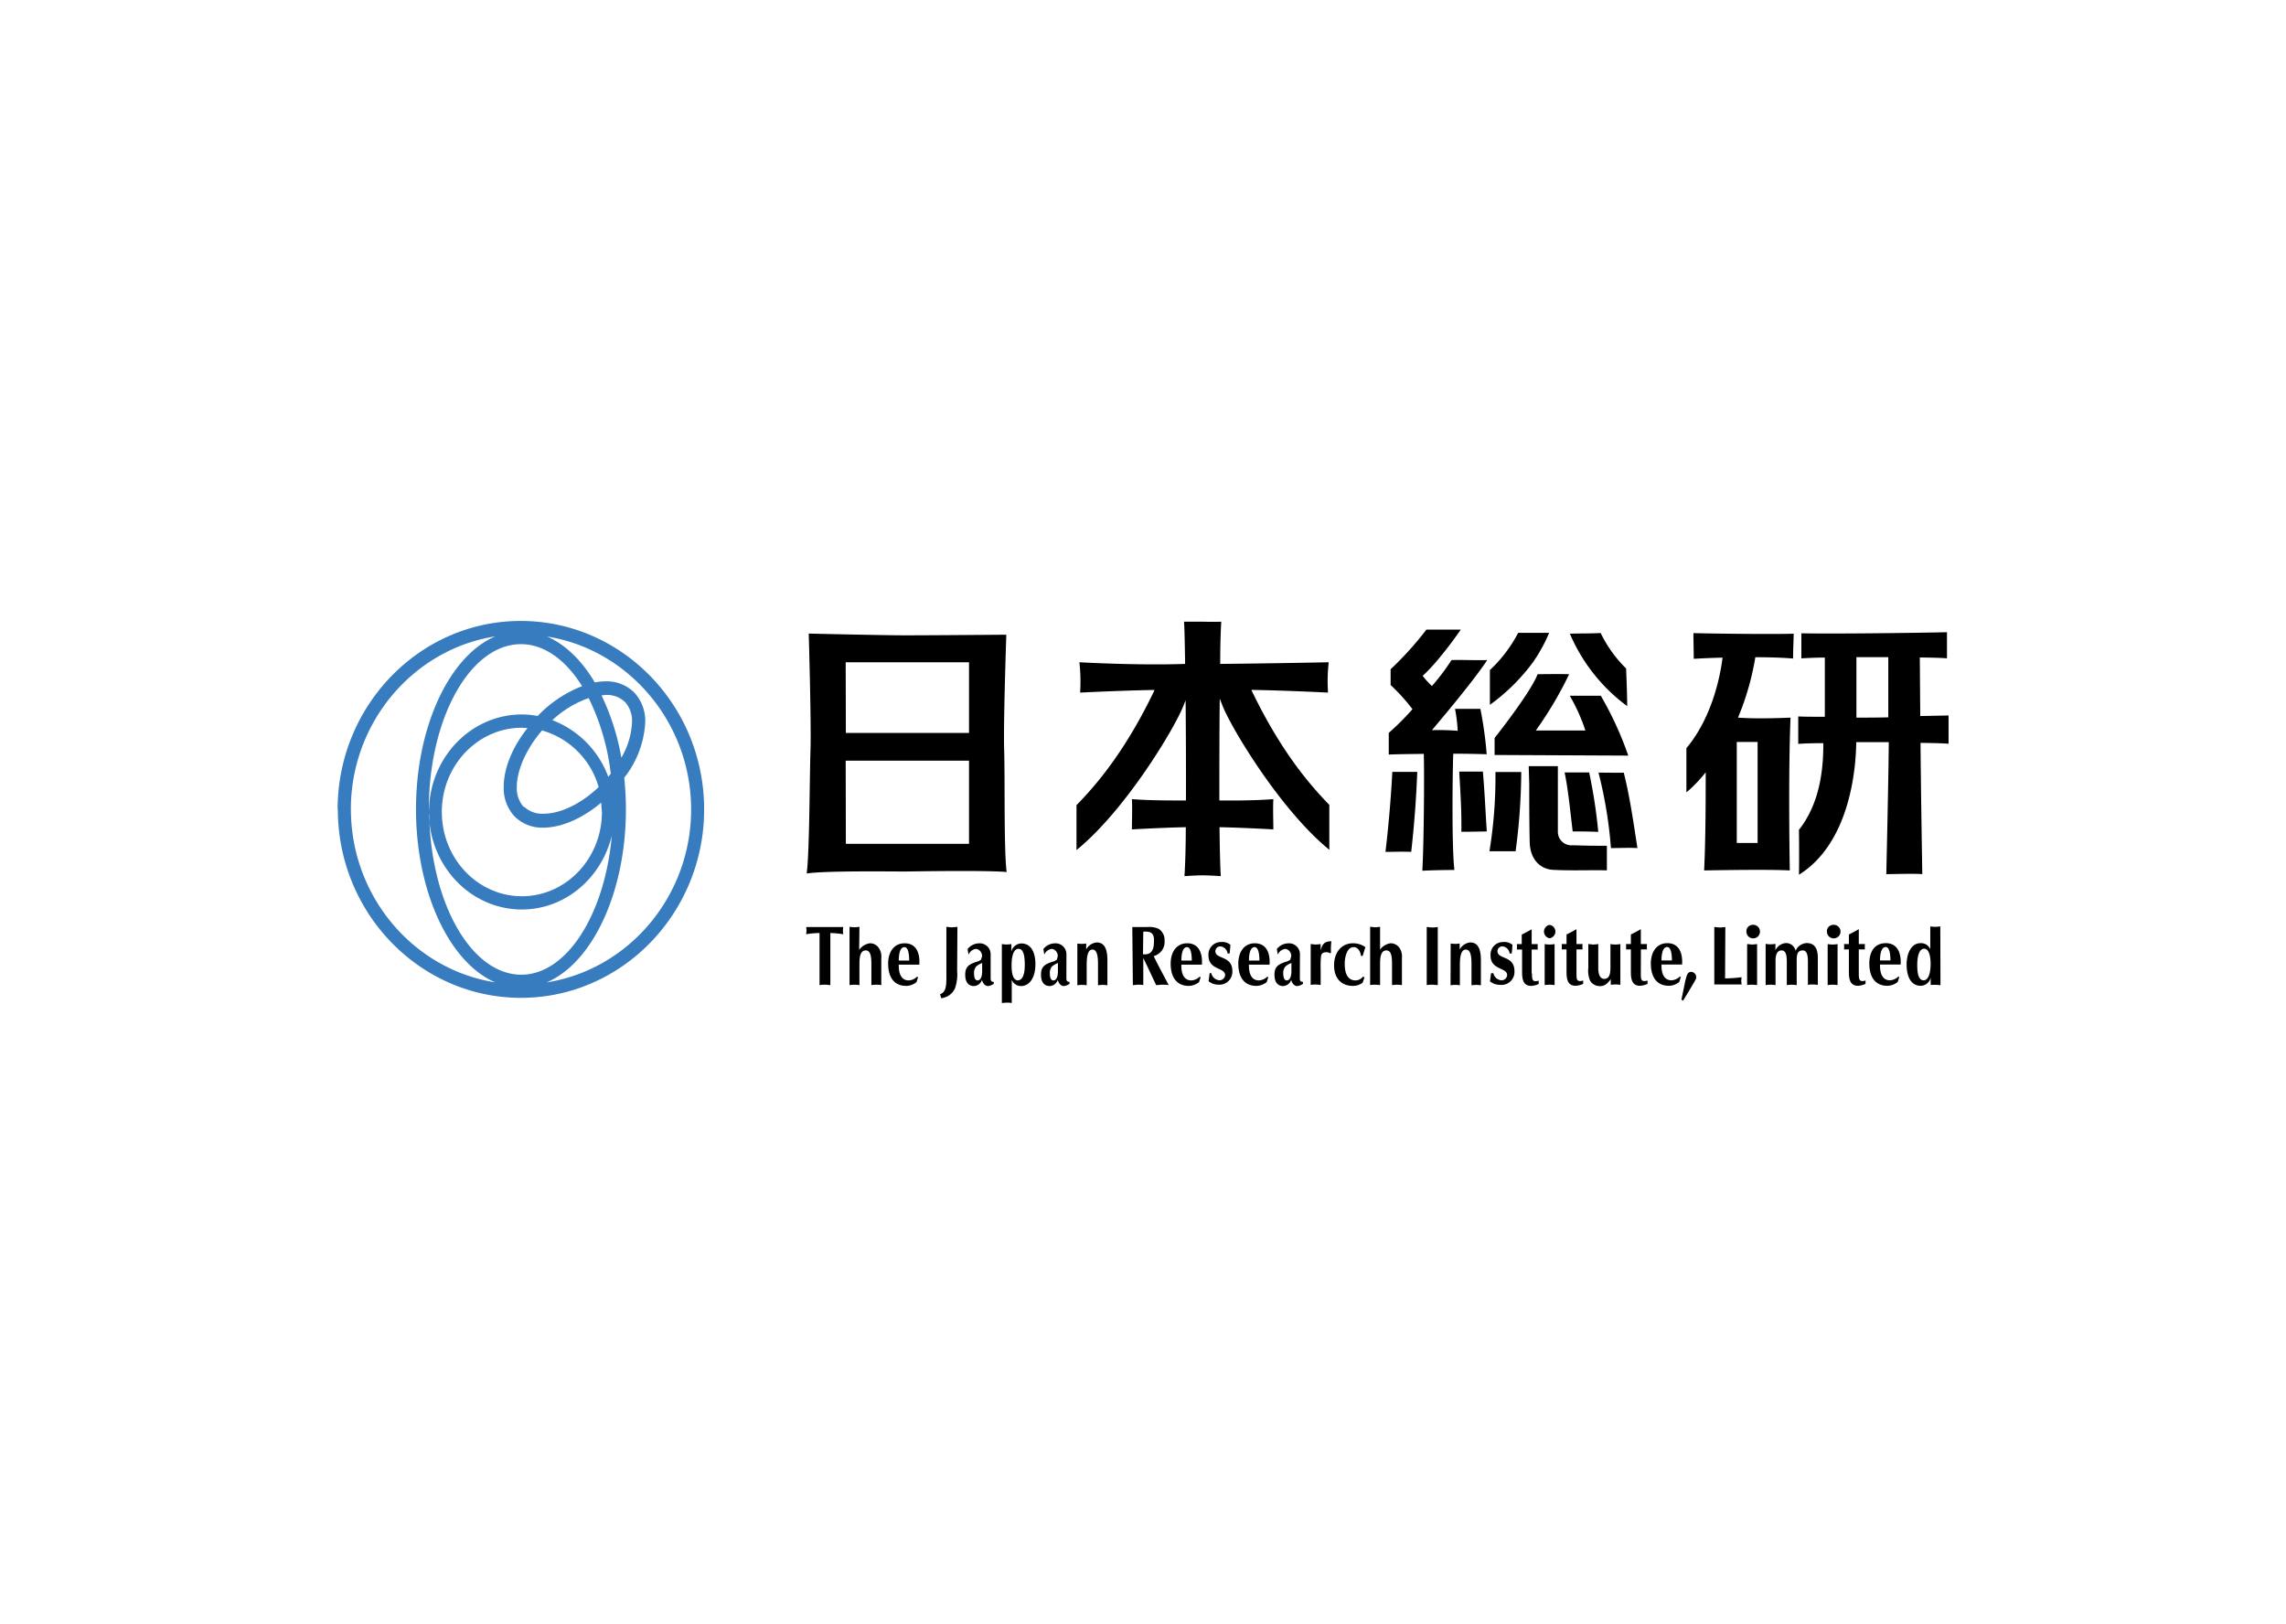
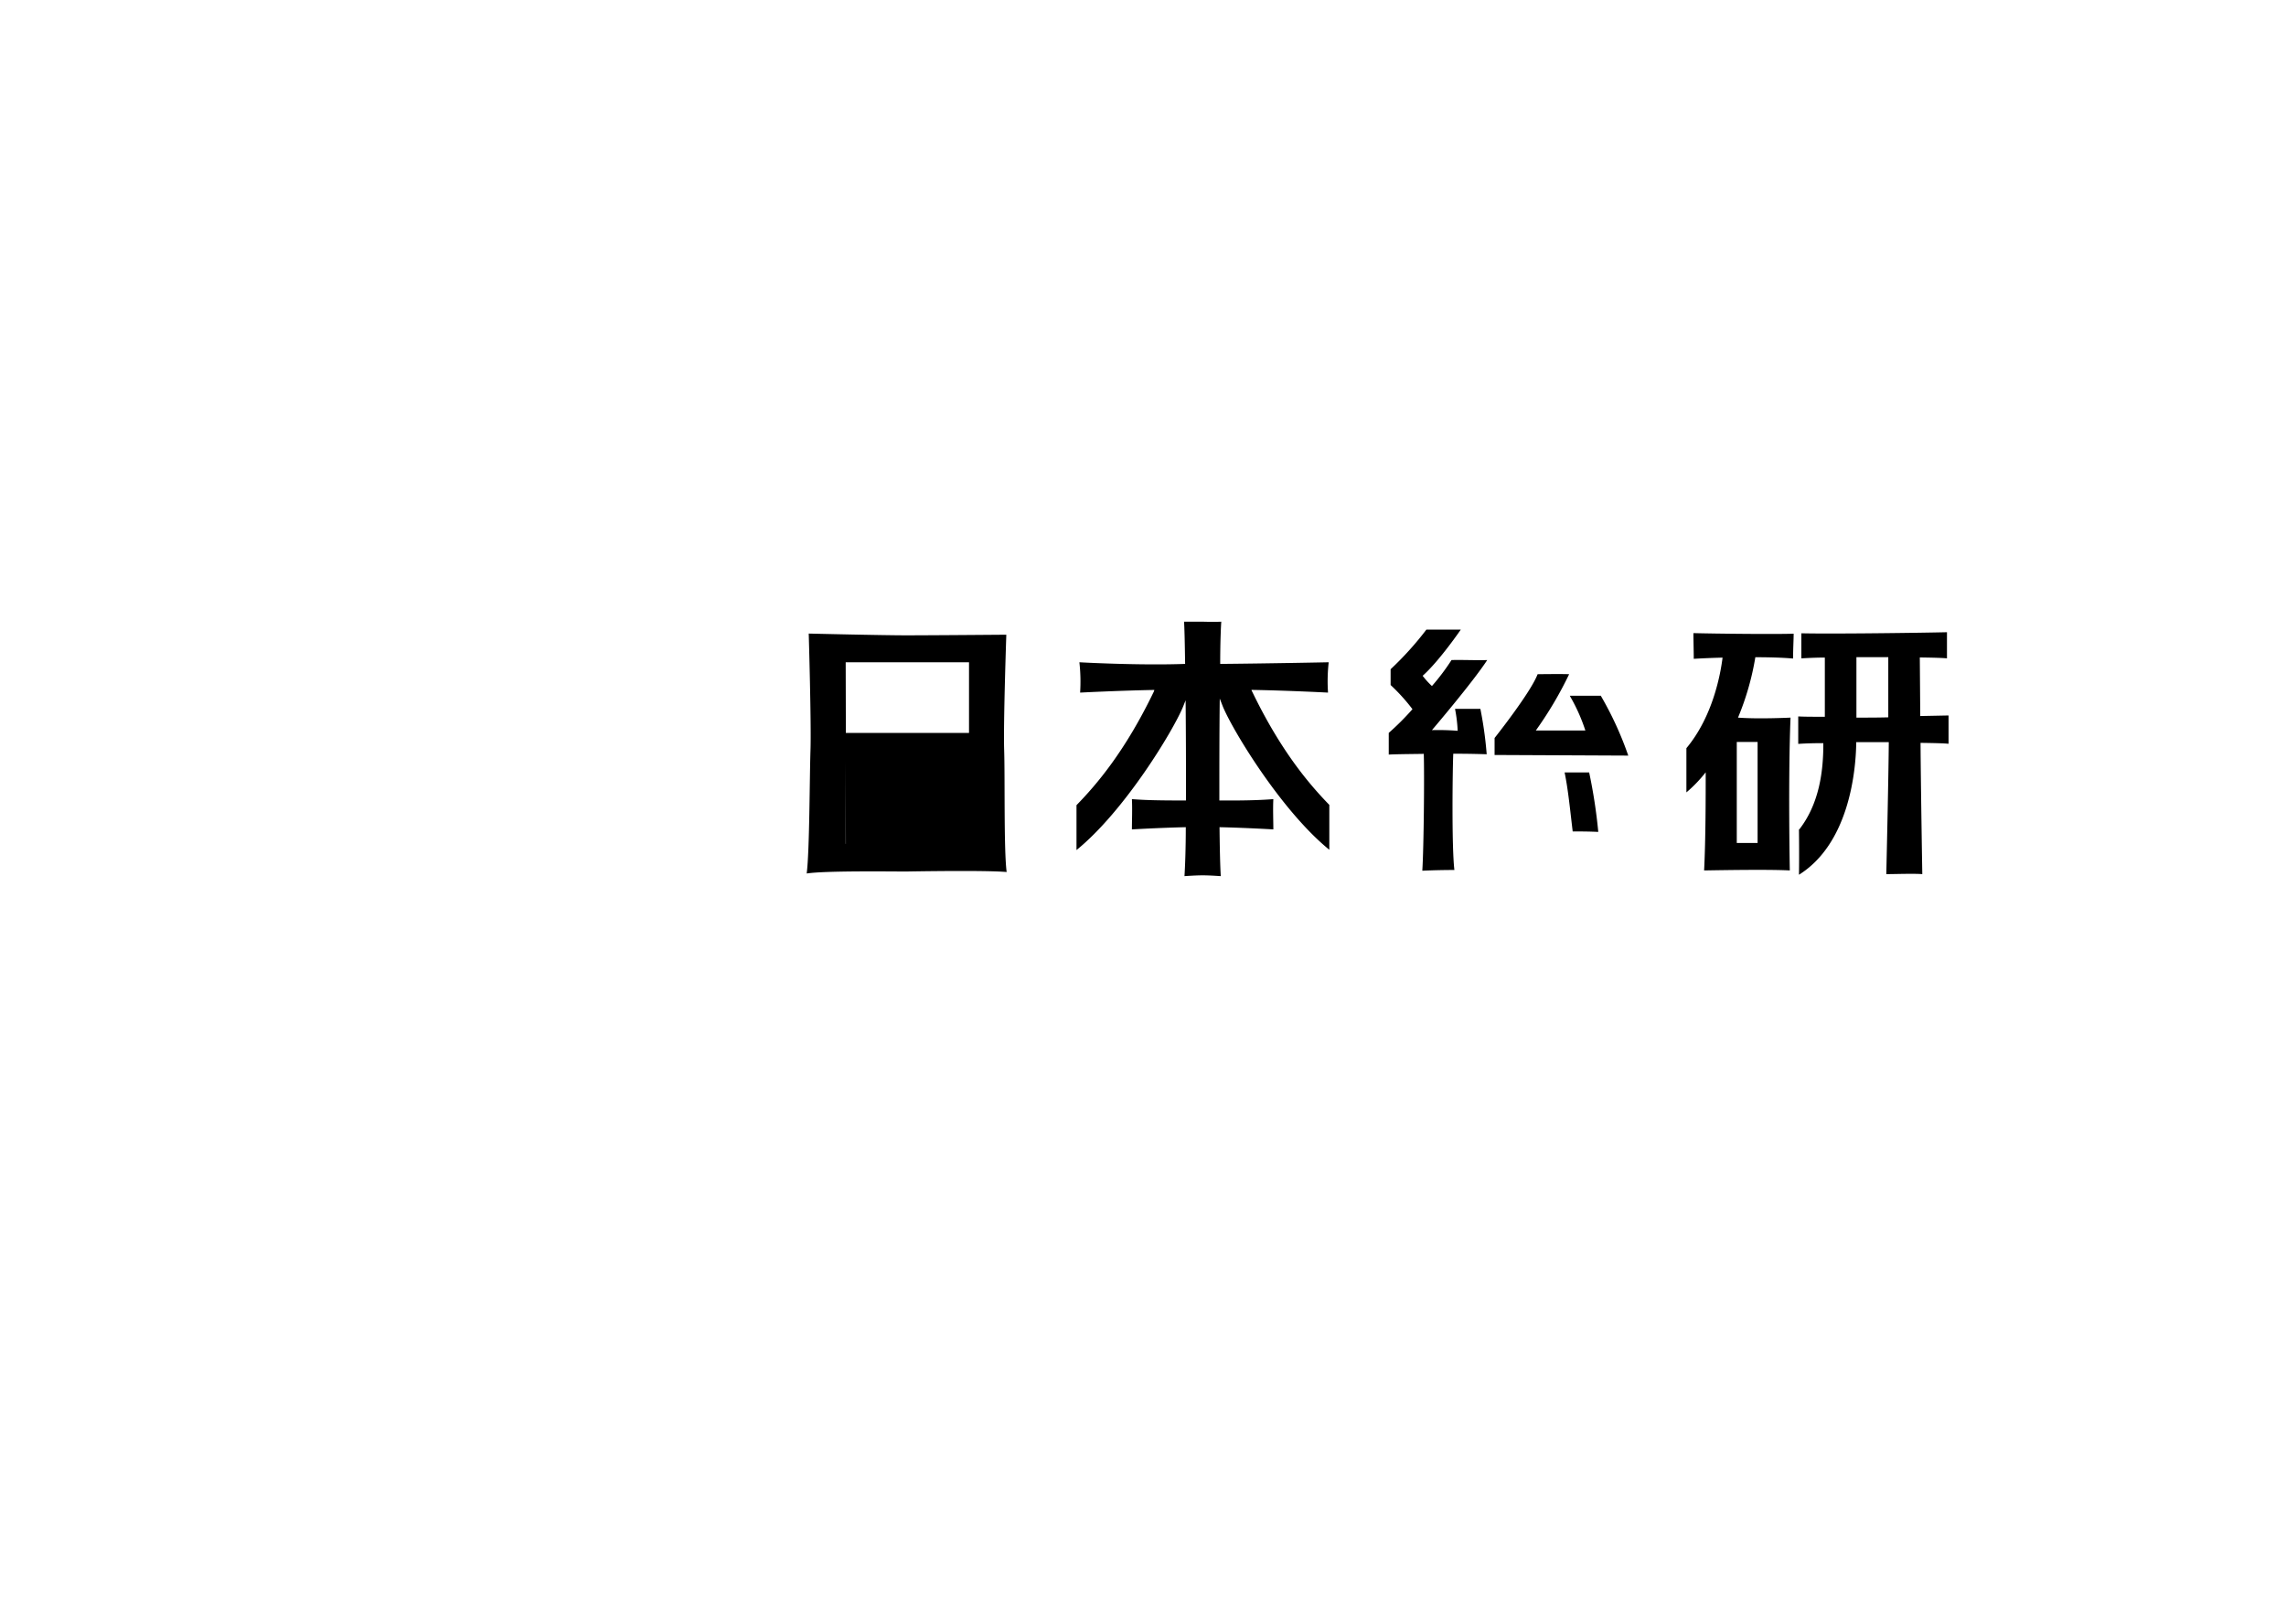
<svg xmlns="http://www.w3.org/2000/svg" viewBox="0 0 403.9 286.9">
  <defs>
    <style>.cls-1{fill:#fff;}.cls-2{fill:#387cc0;}.cls-2,.cls-3{fill-rule:evenodd;}</style>
  </defs>
  <g id="Layer_2" data-name="Layer 2">
    <g id="Layer_1-2" data-name="Layer 1">
      <rect class="cls-1" width="403.9" height="286.9" />
-       <path class="cls-2" d="M59.69,143c0,18.36,14.52,33.3,32.35,33.3s32.37-14.94,32.37-33.3S109.89,109.71,92,109.71s-32.35,15-32.35,33.31Zm2.3,0c0-15.32,11-28.29,25.51-30.56-8.13,3.47-14,16-14,30.55s5.9,27.1,14,30.57C73,171.3,62,158.33,62,143Zm13.78,0c0-16.09,7.3-29.19,16.27-29.19,4,0,7.82,2.64,10.81,7.42A21.64,21.64,0,0,0,95,126.5a15.31,15.31,0,0,0-2.78-.27c-9,0-16.31,7.6-16.42,17Zm20.81-30.55c14.49,2.27,25.53,15.24,25.53,30.56s-11,28.28-25.52,30.56c8.14-3.47,14-16,14-30.57a52.2,52.2,0,0,0-.3-5.59,17.2,17.2,0,0,0,3.71-9.78,7.34,7.34,0,0,0-1.92-5.25,6.87,6.87,0,0,0-5.08-2,10.84,10.84,0,0,0-1.91.19c-2.36-4-5.33-6.79-8.54-8.16Zm-1.47,14.06-.08,0ZM75.79,143.87c.22,9.3,7.47,16.82,16.41,16.82,7.69,0,14.11-5.59,15.9-13.07-1.23,13.92-7.95,24.59-16,24.59-8.82,0-16-12.64-16.26-28.34Zm2.27-.41c0-8.2,6.34-14.88,14.14-14.88l1,.06C90.44,132.11,89,135.85,89,139a7.32,7.32,0,0,0,1.9,5.23,6.86,6.86,0,0,0,5.08,2c3.21,0,6.93-1.63,10.25-4.42,0,.52.12,1.67.12,1.67,0,8.2-6.34,14.87-14.14,14.87s-14.14-6.67-14.14-14.87Zm14.47-.88a5,5,0,0,1-1.22-3.52c0-2.92,1.61-6.69,4.46-10a14.52,14.52,0,0,1,10,10c-3.14,3-6.77,4.71-9.75,4.71a4.65,4.65,0,0,1-3.44-1.26ZM104,123.32a40.75,40.75,0,0,1,3.91,13.39l-.44.53a17,17,0,0,0-9.88-10,18.23,18.23,0,0,1,6.41-3.9Zm3-.54a4.68,4.68,0,0,1,3.45,1.27,5,5,0,0,1,1.22,3.55,13.56,13.56,0,0,1-1.89,6.27,41.58,41.58,0,0,0-3.5-11Z" />
-       <path class="cls-3" d="M146.8,174.05c-.32,0-.64-.07-1-.07s-.63,0-1,.07v-9.2a14.38,14.38,0,0,0-2.36.21l.06-.64-.06-.63h6.55l-.07.63.07.64a17.25,17.25,0,0,0-2.28-.21v9.2Zm5-6.22a2.77,2.77,0,0,1,1.89-1.17,1.85,1.85,0,0,1,1.48.69,2.63,2.63,0,0,1,.54,1.9v4.8a5.5,5.5,0,0,0-1.75,0v-3.72c0-1.39-.16-2.41-1-2.41-1.17,0-1.11,1.74-1.11,2.7v3.43a8.5,8.5,0,0,0-.87-.07,8.69,8.69,0,0,0-.88.07v-10.3a8.72,8.72,0,0,0,.88.08,8.52,8.52,0,0,0,.87-.08Zm92,0a2.77,2.77,0,0,1,1.88-1.17,1.87,1.87,0,0,1,1.49.69,2.67,2.67,0,0,1,.53,1.9v4.8a8.5,8.5,0,0,0-.87-.07,8.69,8.69,0,0,0-.88.07v-3.72c0-1.39-.15-2.41-1-2.41-1.17,0-1.11,1.74-1.11,2.7v3.43a8.69,8.69,0,0,0-.88-.07c-.29,0-.58,0-.88.07v-10.3c.3,0,.59.08.88.08a8.72,8.72,0,0,0,.88-.08v4.08Zm-85,1.88c0-.79.11-2.37,1-2.37.76,0,.84,1.58.84,2.37Zm3.63.72c.14-2.13-.6-3.77-2.6-3.77-1.84,0-2.91,1.5-2.91,3.59,0,2.44,1.08,3.94,3.19,3.94a3,3,0,0,0,1.82-.67l.27-.84-.15-.14a2.24,2.24,0,0,1-1.49.68c-1.34,0-1.8-1.24-1.76-2.79Zm6.68,1.07a7.52,7.52,0,0,1-.39,3.15,3,3,0,0,1-2.43,1.71l-.19-.71c1.22-.39,1.11-1.91,1.11-3.89v-8c.31,0,.63.08.95.08s.63-.05,1-.08Zm4.42.08c0,.75-.17,1.64-.83,1.64-.47,0-.6-.65-.6-1.2a1.81,1.81,0,0,1,.35-1.24,3.55,3.55,0,0,1,1.08-.64Zm1.5-2.91a1.93,1.93,0,0,0-2.07-2,2.68,2.68,0,0,0-2,1l.14.91h.08a1.58,1.58,0,0,1,1.33-.93,1.27,1.27,0,0,1,1,1.31l-.17.59a2,2,0,0,1-.8.38c-1.36.46-2,.87-2,2.29s.66,2,1.56,2a1.59,1.59,0,0,0,1.4-1.09c.17.65.56,1.09,1.08,1.09a2.16,2.16,0,0,0,1-.4v-.35c-.43,0-.55-.15-.55-.7v-4.07Zm11.89,2.91c0,.75-.16,1.64-.83,1.64-.47,0-.6-.65-.6-1.2a1.81,1.81,0,0,1,.35-1.24,3.81,3.81,0,0,1,1.08-.64Zm1.5-2.91a1.93,1.93,0,0,0-2.07-2,2.66,2.66,0,0,0-2,1l.14.91h.07a1.58,1.58,0,0,1,1.33-.93,1.27,1.27,0,0,1,1,1.31l-.16.59a2.1,2.1,0,0,1-.8.38c-1.37.46-2,.87-2,2.29s.67,2,1.56,2a1.59,1.59,0,0,0,1.4-1.09c.17.65.57,1.09,1.08,1.09a2.2,2.2,0,0,0,1-.4v-.35c-.43,0-.56-.15-.56-.7Zm39.75,2.91c0,.75-.17,1.64-.83,1.64-.47,0-.61-.65-.61-1.2a1.81,1.81,0,0,1,.36-1.24,3.55,3.55,0,0,1,1.08-.64Zm1.51-2.91a1.93,1.93,0,0,0-2.08-2,2.67,2.67,0,0,0-2,1l.14.91h.07a1.6,1.6,0,0,1,1.33-.93,1.26,1.26,0,0,1,1,1.31l-.16.59a2,2,0,0,1-.8.38c-1.36.46-2,.87-2,2.29s.66,2,1.56,2a1.58,1.58,0,0,0,1.39-1.09c.17.65.57,1.09,1.08,1.09a2.15,2.15,0,0,0,1-.4v-.35c-.43,0-.55-.15-.55-.7Zm-49.8,4.55c-1.07,0-1.15-1.77-1.15-2.68s.12-2.9,1.23-2.9c.84,0,1.1,1.13,1.1,2.82s-.37,2.65-1.18,2.76Zm-2.87,4a8.5,8.5,0,0,1,.87-.07c.29,0,.58,0,.88.07v-4.08a1.8,1.8,0,0,0,1.64,1.08c1.31,0,2.54-1.21,2.54-3.89,0-1.9-.67-3.64-2.5-3.64a1.84,1.84,0,0,0-1.74,1.45V166.8a8,8,0,0,1-.84.08,7.44,7.44,0,0,1-.85-.08Zm13.3-10.52a7,7,0,0,0,.81.07,7.23,7.23,0,0,0,.79-.07v1.06a2.38,2.38,0,0,1,1.85-1.25c1.51,0,1.9,1.39,1.9,3.19v4.38a7.93,7.93,0,0,0-.84-.07,7.56,7.56,0,0,0-.82.07v-3.72c0-1.39-.15-2.59-1-2.59-1,0-1,1.93-1,2.87v3.44a4.9,4.9,0,0,0-1.65,0v-7.38Zm66,0a7,7,0,0,0,.8.07,6.82,6.82,0,0,0,.79-.07v1.06a2.41,2.41,0,0,1,1.86-1.25c1.51,0,1.89,1.39,1.89,3.19v4.38a7.53,7.53,0,0,0-.83-.07,8,8,0,0,0-.83.07v-3.72c0-1.39-.14-2.59-1-2.59-1.05,0-1.05,1.93-1.05,2.87v3.44a4.9,4.9,0,0,0-1.65,0ZM202,164.6c.76,0,1.68-.12,1.88,1.12a4.38,4.38,0,0,1,0,.75c0,1.54-.63,2.29-1.93,2.13Zm-1.84,9.45c.31,0,.62-.07.92-.07s.62,0,.92.07v-4.8H202l.8,1.66,1.47,3.14c.36,0,.74-.07,1.1-.07s.75,0,1.12.07l-.48-.92c-.73-1.4-1.5-2.77-2.17-4.21a2.57,2.57,0,0,0,1.92-2.69,2.33,2.33,0,0,0-1.08-2.14,4.07,4.07,0,0,0-2-.3h-2.62Zm8.57-4.34c0-.79.11-2.37,1-2.37.76,0,.84,1.58.84,2.37Zm3.63.72c.14-2.13-.61-3.77-2.61-3.77-1.84,0-2.91,1.5-2.91,3.59,0,2.44,1.09,3.94,3.2,3.94a3,3,0,0,0,1.81-.67l.28-.84-.15-.14a2.26,2.26,0,0,1-1.49.68c-1.34,0-1.81-1.24-1.76-2.79Zm1.65,1.5a1.6,1.6,0,0,0,1.45,1.27,1,1,0,0,0,1-.91c0-1.4-2.94-.86-2.94-3.47a2.2,2.2,0,0,1,2.19-2.38,2.24,2.24,0,0,1,1.68.49s-.06,1.1-.14,1.53h-.36a1.43,1.43,0,0,0-1.21-1.25.86.86,0,0,0-.94.86c0,1.46,3,.72,3,3.51a2.28,2.28,0,0,1-2.45,2.39,2.71,2.71,0,0,1-1.76-.62c.08-.48.14-.94.19-1.42Zm49.84,0a1.59,1.59,0,0,0,1.44,1.27,1,1,0,0,0,1-.91c0-1.4-2.93-.86-2.93-3.47a2.2,2.2,0,0,1,2.19-2.38,2.24,2.24,0,0,1,1.68.49s-.06,1.1-.14,1.53h-.36a1.43,1.43,0,0,0-1.21-1.25.85.85,0,0,0-.94.86c0,1.46,3,.72,3,3.51A2.29,2.29,0,0,1,265,174a2.7,2.7,0,0,1-1.75-.62c.08-.48.14-.94.19-1.42Zm-43.18-2.22c0-.79.11-2.37,1-2.37.77,0,.85,1.58.85,2.37Zm3.64.72c.14-2.13-.61-3.77-2.61-3.77-1.84,0-2.91,1.5-2.91,3.59,0,2.44,1.08,3.94,3.19,3.94a3,3,0,0,0,1.82-.67l.28-.84-.15-.14a2.28,2.28,0,0,1-1.49.68c-1.35,0-1.81-1.24-1.77-2.79Zm7.27-3.63c.29,0,.59.08.87.08a8.91,8.91,0,0,0,.89-.08v1.14c.26-1.09.64-1.63,1.89-1.63a12.76,12.76,0,0,0-.07,2l-.11.12-.47-.19c-.56,0-1,0-1.17.63a18,18,0,0,0-.07,2.45v2.7a8.89,8.89,0,0,0-.89-.07c-.28,0-.58,0-.87.07Zm9.18,2.09h-.3c-.09-.82-.55-1.55-1.3-1.55-1.2,0-1.57,1.82-1.57,2.93,0,1.79.55,2.95,1.94,2.95a1.72,1.72,0,0,0,1.32-.71l.22.21-.31.9a2.86,2.86,0,0,1-1.72.57c-2,0-3.33-1.29-3.33-3.63s1.35-3.9,3.34-3.9a3.74,3.74,0,0,1,2.19.68Zm11.32-5.1c.32,0,.64.08,1,.08s.63-.05.95-.08v10.26c-.32,0-.64-.07-.95-.07s-.64,0-1,.07Zm18.6,8.23c0,1,.05,1.58,1.18,1.24v.59a3.53,3.53,0,0,1-1.31.34c-1.33,0-1.62-1-1.62-2.43v-4H268a3.78,3.78,0,0,0,0-.95h.87v-1.69c.57-.27,1.14-.58,1.75-.93v2.62h1.08a5,5,0,0,0,0,.95h-1.08V172Zm2.24-5.22a4.83,4.83,0,0,0,1.75,0v7.25a5.5,5.5,0,0,0-1.75,0Zm.86-3.39a1.19,1.19,0,0,1,0,2.36,1.2,1.2,0,0,1,0-2.36Zm34.91,3.39c.3,0,.59.08.88.08a8.72,8.72,0,0,0,.88-.08v7.25a8.69,8.69,0,0,0-.88-.07c-.29,0-.58,0-.88.07Zm.87-3.39a1.2,1.2,0,1,1-1,1.18,1.12,1.12,0,0,1,1-1.18Zm13.36,3.39a4.83,4.83,0,0,0,1.75,0v7.25a5.5,5.5,0,0,0-1.75,0Zm.87-3.39a1.2,1.2,0,1,1-1,1.18,1.12,1.12,0,0,1,1-1.18ZM278.54,172c0,1,0,1.58,1.18,1.24v.59a3.58,3.58,0,0,1-1.32.34c-1.33,0-1.62-1-1.62-2.43v-4h-.86a3.78,3.78,0,0,0,0-.95h.86v-1.69c.58-.27,1.14-.58,1.76-.93v2.62h1.08a3.78,3.78,0,0,0,0,.95h-1.08Zm7.75,2a8,8,0,0,0-.83-.07,7.88,7.88,0,0,0-.86.07V173c-.59.75-1,1.23-1.93,1.23a2,2,0,0,1-1.71-.93,4.62,4.62,0,0,1-.33-2.32V166.8c.3,0,.59.08.88.08a8.46,8.46,0,0,0,.88-.08v4.13a4.26,4.26,0,0,0,.14,1.24c.17.46.46.78.9.78,1.11,0,1.11-1.3,1.11-2.25v-3.9a4.83,4.83,0,0,0,1.75,0v7.25Zm3.62-2c0,1,0,1.58,1.18,1.24v.59a3.53,3.53,0,0,1-1.32.34c-1.32,0-1.62-1-1.62-2.43v-4h-.86a5,5,0,0,0,0-.95h.86v-1.69c.58-.27,1.15-.58,1.76-.93v2.62H291a3.78,3.78,0,0,0,0,.95h-1.08Zm3.65-2.31c0-.79.11-2.37,1-2.37.76,0,.84,1.58.84,2.37Zm3.64.72c.13-2.13-.61-3.77-2.61-3.77-1.85,0-2.91,1.5-2.91,3.59,0,2.44,1.08,3.94,3.19,3.94a3,3,0,0,0,1.82-.67l.28-.84-.16-.14a2.24,2.24,0,0,1-1.48.68c-1.35,0-1.81-1.24-1.77-2.79Zm.45,3.45a10.77,10.77,0,0,1,.37-1.46c.17-.46.37-.69.82-.69a.94.94,0,0,1,.72,1.42c-.7,1.23-1.44,2.44-2.18,3.66l-.3-.16Zm7.14-1a22.32,22.32,0,0,0,2.92-.21l-.06.64.06.65h-4.82V163.79c.32,0,.64.08.95.08s.64-.05,1-.08Zm7.15-6.1a4.83,4.83,0,0,0,1.75,0v1.12a2.24,2.24,0,0,1,1.87-1.26,1.72,1.72,0,0,1,1.69,1.37,2.27,2.27,0,0,1,1.93-1.37c1.47,0,2,1,2,2.62v4.77a8.28,8.28,0,0,0-.87-.07c-.29,0-.58,0-.88.07V170c0-1-.08-2.08-.93-2.08s-1.05.68-1.05,1.61v4.52a8.69,8.69,0,0,0-.88-.07,8.28,8.28,0,0,0-.87.07V170c0-1-.08-2.08-.93-2.08s-1.06.94-1.06,1.77v4.36a5.5,5.5,0,0,0-1.75,0V166.8ZM328.42,172c0,1,.05,1.58,1.19,1.24v.59a3.58,3.58,0,0,1-1.33.34c-1.31,0-1.61-1-1.61-2.43v-4h-.86a5,5,0,0,0,0-.95h.86v-1.69c.57-.27,1.14-.58,1.75-.93v2.62h1.09a3.78,3.78,0,0,0,0,.95h-1.09Zm3.75-2.31c0-.79.11-2.37,1-2.37.76,0,.84,1.58.84,2.37Zm3.64.72c.13-2.13-.62-3.77-2.61-3.77s-2.92,1.5-2.92,3.59c0,2.44,1.08,3.94,3.19,3.94a3,3,0,0,0,1.82-.67l.28-.84-.15-.14a2.28,2.28,0,0,1-1.49.68c-1.35,0-1.8-1.24-1.76-2.79Zm4.16-2.79c1,0,1.14,1.81,1.14,2.67s-.14,2.91-1.24,2.91-1.12-1.87-1.12-2.74.13-2.84,1.22-2.84Zm2.85-3.95a4.94,4.94,0,0,1-1.77,0v4.05a1.75,1.75,0,0,0-1.73-1.08c-1.66,0-2.45,1.87-2.45,3.77s.62,3.76,2.51,3.76a1.84,1.84,0,0,0,1.74-1.45v1.31A7.9,7.9,0,0,1,342,174a8.34,8.34,0,0,1,.85.07ZM287.5,124.76c0-2-.13-5.07-.19-6.65a22.46,22.46,0,0,1-4.5-6.27c-1.66.1-3.54.06-5.44.12a31,31,0,0,0,10.13,12.8Zm-16.41-8.11a27,27,0,0,0,2.62-4.84c-1.79,0-3.56,0-5.47,0a24.78,24.78,0,0,1-5,6.58v6.14a34.6,34.6,0,0,0,7.85-7.85Zm12.82,32.78c-2.58,0-3.17,0-6-.09a2.39,2.39,0,0,1-2.66-2.45V135.37s-3.67,0-5.15,0l.09,3.16c0,2.29,0,7,.09,10.48.16,3,2,4.6,4.21,4.68,3.42.17,6.93,0,9.42.09,0-1.29,0-3,0-4.35Zm3-12.92c-.93.05-2.24,0-4.48,0a77.44,77.44,0,0,1,2.2,13.33c1.65,0,3.25-.09,4.68,0-.72-4.59-1.3-8.83-2.4-13.26Zm-42.2,14c1.59,0,3.17-.07,4.63,0,.52-4.69.86-8.95,1.07-14.13H246c-.21,4.18-.64,9.38-1.21,14.13Zm13.11-14.19c.21,3.64.44,7,.38,10.64,1.46,0,4.44-.06,4.49-.06-.25-3.8-.38-7.1-.69-10.58Zm5.36,14.08h4.6a108.21,108.21,0,0,0,1-14h-4.56a80.79,80.79,0,0,1-1.06,14Z" />
-       <path class="cls-3" d="M276.44,136.47c.63,3,1,6.89,1.43,10.43,1.36,0,2.75,0,4.52.08a92.72,92.72,0,0,0-1.61-10.5s-2.91,0-4.34,0Zm-13.76-3.16a68.87,68.87,0,0,0-1.12-8.07h-4.48a26.58,26.58,0,0,1,.47,3.88A44.29,44.29,0,0,0,253,129s7.15-8.37,9.77-12.38c-1.64.07-4.59-.06-6.31,0a39.12,39.12,0,0,1-3.46,4.59,13.82,13.82,0,0,1-1.64-1.81c2.94-2.61,6.74-8.16,6.74-8.16h-6.08a56.39,56.39,0,0,1-6.32,7v2.79a33.5,33.5,0,0,1,3.86,4.27,46.71,46.71,0,0,1-4.19,4.19v3.83c1.54-.09,5.25-.1,6.19-.13.12,3.93,0,16.58-.26,20.65,0,0,2.59-.13,5.67-.13-.5-4.16-.32-17.88-.2-20.54,1.05,0,2.94,0,5.87.09Zm20.13-10.39h-5.46a31.61,31.61,0,0,1,2.76,6.15h-8.76a65.92,65.92,0,0,0,5.89-9.95c-1.46-.06-5.57,0-5.57,0-1.21,3.23-7.6,11.27-7.6,11.27v3l23.62.11a60.07,60.07,0,0,0-4.88-10.62Zm-105.39,9.62c-.16-4.55.38-20.4.38-20.4s-13.33.11-17.7.11-17.21-.31-17.21-.31.47,16,.31,20.6c-.16,4.9-.16,17.9-.67,21.79,3.21-.51,15-.35,17.56-.35,0,0,13.94-.26,17.77.09-.51-3.89-.28-16.63-.44-21.53Zm-28,1.86h21.79v14.69H149.45Zm0-17.39h21.79V129.5H149.45Zm71.78,5.15-.09-.27c6.51.11,13.53.48,13.53.48a30.1,30.1,0,0,1,.12-5.36s-10.24.21-19.17.29c0-3.85.13-6.65.19-7.46,0,0-1.17.06-3.23,0h-.12c-1.07,0-2.15,0-3.23,0,.07.81.14,3.61.19,7.46-8.3.3-18.68-.29-18.68-.29a30.21,30.21,0,0,1,.13,5.36s6.73-.35,13.12-.47l-.08.26c-5.07,10.55-10.13,16.46-13.68,20.1v7.93c8.53-6.92,17.14-21.19,18.83-25.33l.45-1.13c.05,5.59.08,12,.06,17.7-3.08,0-6.69,0-9.55-.24.09,1.7,0,3.88,0,5.35,0,0,5-.29,9.52-.39,0,3.75-.12,6.85-.23,8.65,0,0,1.95-.14,3.13-.14h.15c1.19,0,3.13.14,3.13.14-.11-1.8-.18-4.89-.22-8.65,4.55.1,9.51.39,9.51.39,0-1.47-.09-3.65,0-5.35-2.86.24-6.46.26-9.54.24,0-5.76,0-12.3.07-18l.54,1.38c1.69,4.14,10.3,18.41,18.82,25.33v-7.93c-3.54-3.64-8.6-9.55-13.67-20.1Zm78-10.32c0,1.27.06,3.37.06,4.56,1.7-.1,3.39-.17,5.09-.21-.35,2.8-1.67,10.35-6.39,16V140a24,24,0,0,0,3.41-3.55c0,4,0,11.81-.28,17.34,2.91-.05,11.47-.2,15.14,0,0,0-.31-16.34.13-27,0,0-5.66.28-9.28,0a47.85,47.85,0,0,0,3.06-10.67c2.47,0,4.81.07,6.67.23,0-1.68.1-3.38.1-4.39-3,.12-14.07,0-17.71-.1Zm7.66,19.25h3.68v17.85h-3.68Zm10.92,15.61c3.64-4.56,4.4-10.42,4.37-15.4-2.26,0-3.67.08-4.43.13v-4.85c1.13.06,2.71.06,4.7.06l0-10.46c-1.38,0-2.77.06-4.15.14v-4.43c5.37.13,21.32-.08,25.73-.19,0,1,0,2.92,0,4.62-.7-.08-2.47-.13-4.8-.16l.08,10.35,5-.1v5c-.7-.08-2.55-.13-4.95-.16.05,7.87.31,23.19.31,23.19-1.56-.12-4.79,0-6.36,0,.11-4.82.39-17.22.44-23.32-1.92,0-3.84,0-5.75,0-.06,5.58-1.44,18-10.12,23.43.06-3.34,0-7.88,0-7.88ZM328,116.13v10.66c1.82,0,3.83,0,5.63-.05V116.11c-1.85,0-3.78,0-5.63,0Z" />
+       <path class="cls-3" d="M276.44,136.47c.63,3,1,6.89,1.43,10.43,1.36,0,2.75,0,4.52.08a92.72,92.72,0,0,0-1.61-10.5s-2.91,0-4.34,0Zm-13.76-3.16a68.87,68.87,0,0,0-1.12-8.07h-4.48a26.58,26.58,0,0,1,.47,3.88A44.29,44.29,0,0,0,253,129s7.15-8.37,9.77-12.38c-1.64.07-4.59-.06-6.31,0a39.12,39.12,0,0,1-3.46,4.59,13.82,13.82,0,0,1-1.64-1.81c2.94-2.61,6.74-8.16,6.74-8.16h-6.08a56.39,56.39,0,0,1-6.32,7v2.79a33.5,33.5,0,0,1,3.86,4.27,46.71,46.71,0,0,1-4.19,4.19v3.83c1.54-.09,5.25-.1,6.19-.13.12,3.93,0,16.58-.26,20.65,0,0,2.59-.13,5.67-.13-.5-4.16-.32-17.88-.2-20.54,1.05,0,2.94,0,5.87.09Zm20.13-10.39h-5.46a31.61,31.61,0,0,1,2.76,6.15h-8.76a65.92,65.92,0,0,0,5.89-9.95c-1.46-.06-5.57,0-5.57,0-1.21,3.23-7.6,11.27-7.6,11.27v3l23.62.11a60.07,60.07,0,0,0-4.88-10.62Zm-105.39,9.62c-.16-4.55.38-20.4.38-20.4s-13.33.11-17.7.11-17.21-.31-17.21-.31.47,16,.31,20.6c-.16,4.9-.16,17.9-.67,21.79,3.21-.51,15-.35,17.56-.35,0,0,13.94-.26,17.77.09-.51-3.89-.28-16.63-.44-21.53Zm-28,1.86v14.69H149.45Zm0-17.39h21.79V129.5H149.45Zm71.78,5.15-.09-.27c6.51.11,13.53.48,13.53.48a30.1,30.1,0,0,1,.12-5.36s-10.24.21-19.17.29c0-3.85.13-6.65.19-7.46,0,0-1.17.06-3.23,0h-.12c-1.07,0-2.15,0-3.23,0,.07.81.14,3.61.19,7.46-8.3.3-18.68-.29-18.68-.29a30.21,30.21,0,0,1,.13,5.36s6.73-.35,13.12-.47l-.08.26c-5.07,10.55-10.13,16.46-13.68,20.1v7.93c8.53-6.92,17.14-21.19,18.83-25.33l.45-1.13c.05,5.59.08,12,.06,17.7-3.08,0-6.69,0-9.55-.24.09,1.7,0,3.88,0,5.35,0,0,5-.29,9.52-.39,0,3.75-.12,6.85-.23,8.65,0,0,1.95-.14,3.13-.14h.15c1.19,0,3.13.14,3.13.14-.11-1.8-.18-4.89-.22-8.65,4.55.1,9.51.39,9.51.39,0-1.47-.09-3.65,0-5.35-2.86.24-6.46.26-9.54.24,0-5.76,0-12.3.07-18l.54,1.38c1.69,4.14,10.3,18.41,18.82,25.33v-7.93c-3.54-3.64-8.6-9.55-13.67-20.1Zm78-10.32c0,1.27.06,3.37.06,4.56,1.7-.1,3.39-.17,5.09-.21-.35,2.8-1.67,10.35-6.39,16V140a24,24,0,0,0,3.41-3.55c0,4,0,11.81-.28,17.34,2.91-.05,11.47-.2,15.14,0,0,0-.31-16.34.13-27,0,0-5.66.28-9.28,0a47.85,47.85,0,0,0,3.06-10.67c2.47,0,4.81.07,6.67.23,0-1.68.1-3.38.1-4.39-3,.12-14.07,0-17.71-.1Zm7.66,19.25h3.68v17.85h-3.68Zm10.92,15.61c3.64-4.56,4.4-10.42,4.37-15.4-2.26,0-3.67.08-4.43.13v-4.85c1.13.06,2.71.06,4.7.06l0-10.46c-1.38,0-2.77.06-4.15.14v-4.43c5.37.13,21.32-.08,25.73-.19,0,1,0,2.92,0,4.62-.7-.08-2.47-.13-4.8-.16l.08,10.35,5-.1v5c-.7-.08-2.55-.13-4.95-.16.05,7.87.31,23.19.31,23.19-1.56-.12-4.79,0-6.36,0,.11-4.82.39-17.22.44-23.32-1.92,0-3.84,0-5.75,0-.06,5.58-1.44,18-10.12,23.43.06-3.34,0-7.88,0-7.88ZM328,116.13v10.66c1.82,0,3.83,0,5.63-.05V116.11c-1.85,0-3.78,0-5.63,0Z" />
    </g>
  </g>
</svg>